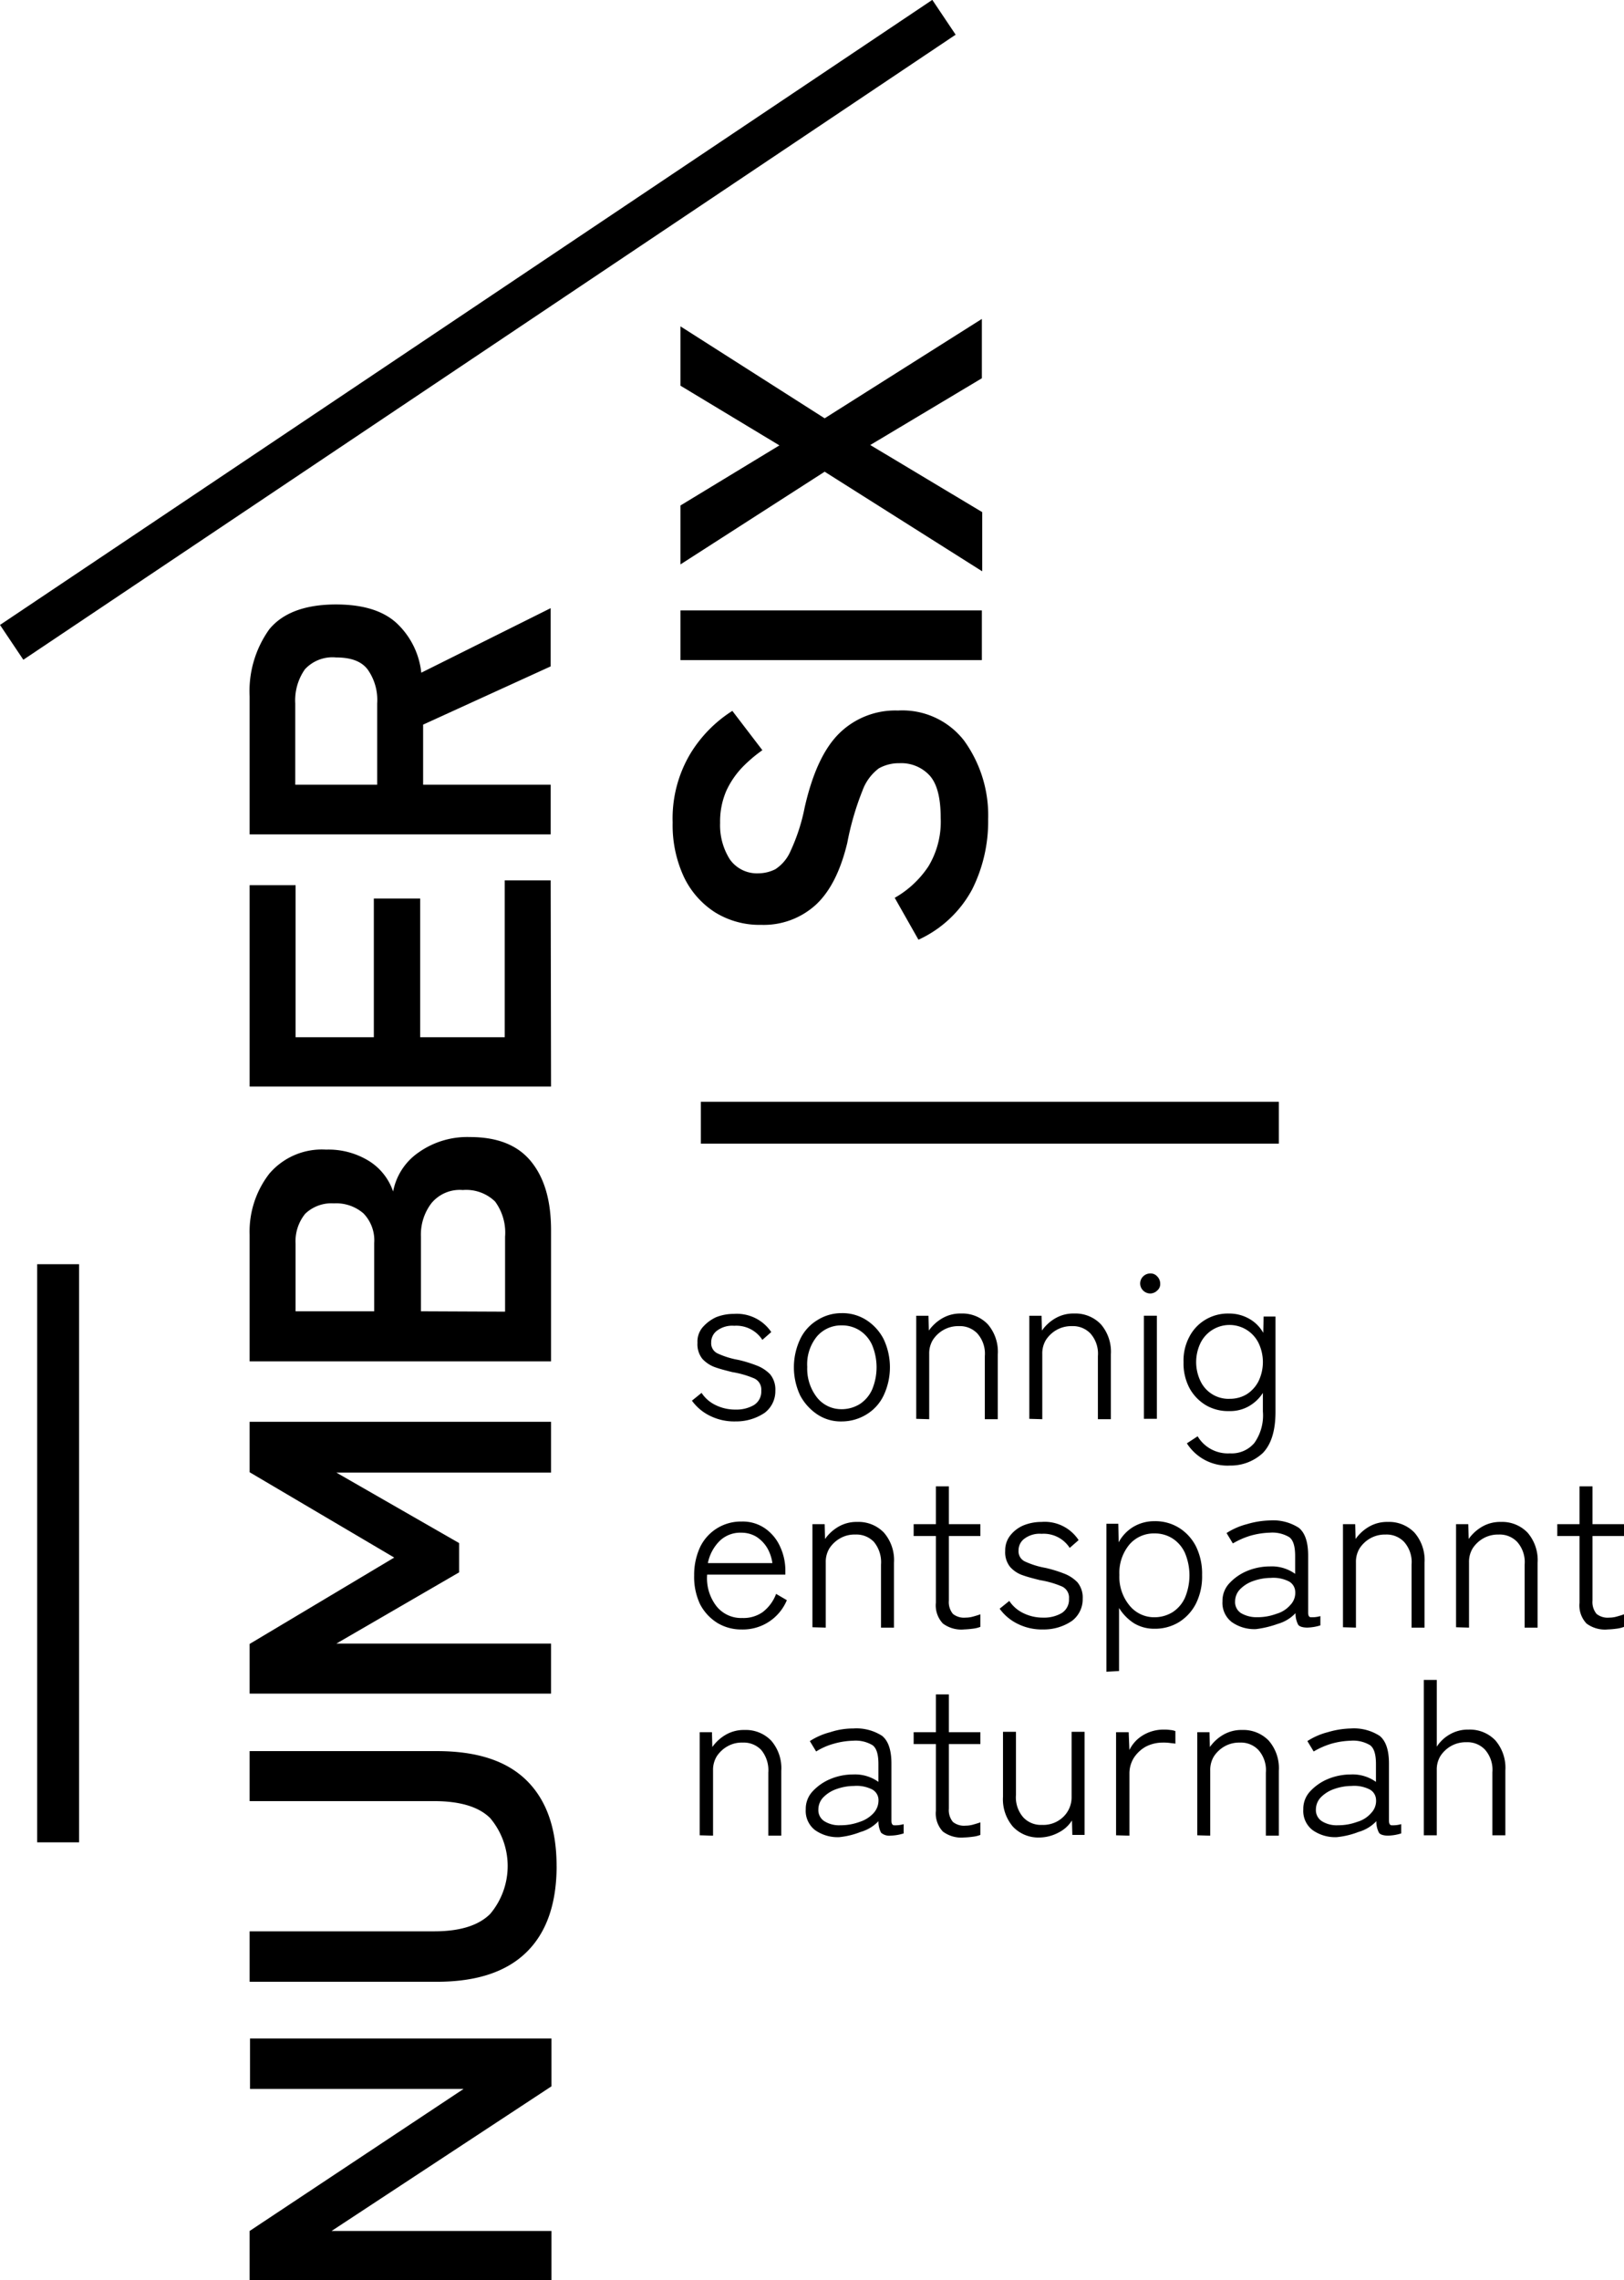
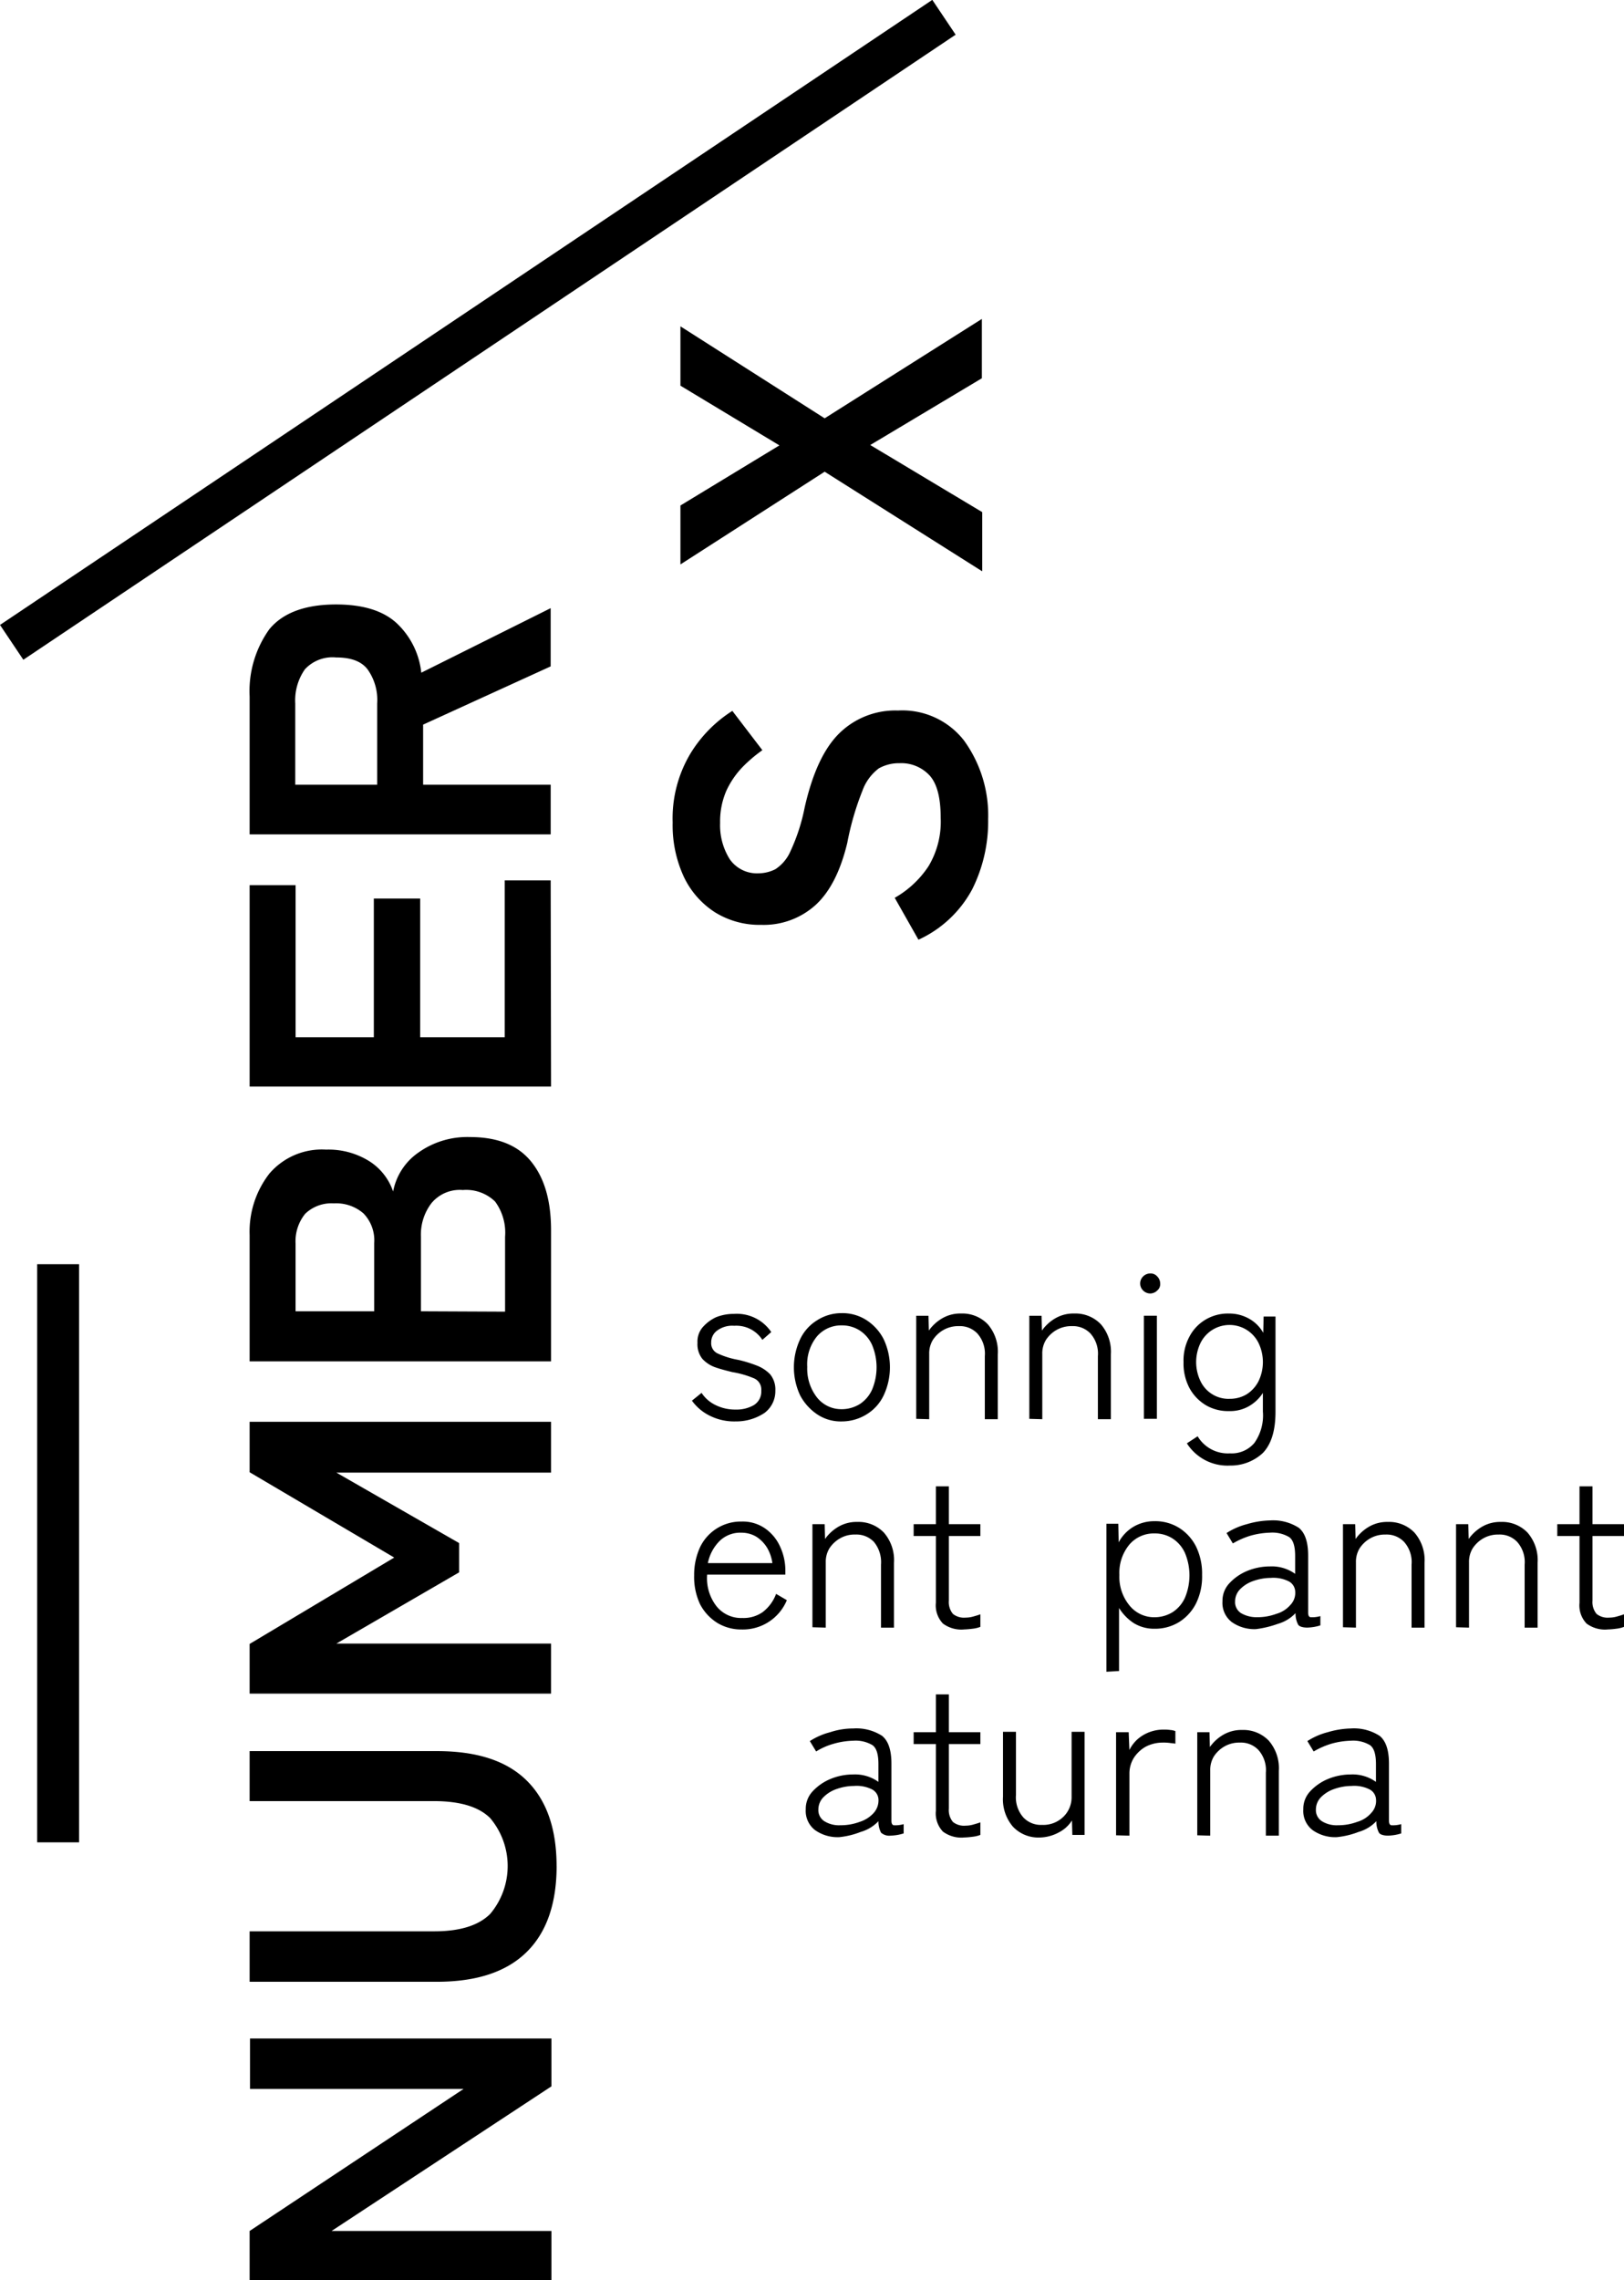
<svg xmlns="http://www.w3.org/2000/svg" id="Gruppe_2627" data-name="Gruppe 2627" width="204.609" height="287.228" viewBox="0 0 204.609 287.228">
  <defs>
    <clipPath id="clip-path">
      <rect id="Rechteck_1506" data-name="Rechteck 1506" width="204.609" height="287.227" fill="none" />
    </clipPath>
  </defs>
  <rect id="Rechteck_1502" data-name="Rechteck 1502" width="5.278" height="72.823" transform="translate(4.685 159.239)" />
-   <rect id="Rechteck_1503" data-name="Rechteck 1503" width="72.823" height="5.278" transform="translate(88.298 138.779)" />
  <rect id="Rechteck_1504" data-name="Rechteck 1504" width="141.351" height="5.278" transform="matrix(0.831, -0.557, 0.557, 0.831, 0, 78.717)" />
  <path id="Pfad_3505" data-name="Pfad 3505" d="M67.377,549.7v6.353H94.282L67.33,573.943v6.213h38.023v-6.213h-27.7l27.7-18.217V549.7Z" transform="translate(-35.879 -292.929)" />
  <g id="Gruppe_2626" data-name="Gruppe 2626">
    <g id="Gruppe_2625" data-name="Gruppe 2625" clip-path="url(#clip-path)">
      <path id="Pfad_3506" data-name="Pfad 3506" d="M106.007,486.68c0,4.718-1.261,8.361-3.784,10.837s-6.259,3.737-11.3,3.737H67.33V494.9H90.592c3.27,0,5.605-.747,7.053-2.2a9.367,9.367,0,0,0,0-12.052c-1.448-1.448-3.83-2.149-7.1-2.149H67.33V472.2H90.919c5.045,0,8.782,1.214,11.3,3.69s3.784,6.072,3.784,10.79" transform="translate(-35.879 -251.63)" />
      <path id="Pfad_3507" data-name="Pfad 3507" d="M105.306,417.639H67.33V411.38L85.547,400.5,67.33,389.753V383.4h37.976v6.4H78.261l15.461,8.875v3.69l-15.461,8.969h27.046Z" transform="translate(-35.879 -204.309)" />
      <path id="Pfad_3508" data-name="Pfad 3508" d="M105.306,334.86H67.33V318.932a11.916,11.916,0,0,1,2.476-7.707,8.693,8.693,0,0,1,7.147-3.036,9.7,9.7,0,0,1,5.512,1.495,7.281,7.281,0,0,1,2.943,3.784,7.713,7.713,0,0,1,3.176-4.9,10.61,10.61,0,0,1,6.493-1.962c3.5,0,6.072,1.028,7.754,3.13s2.476,4.951,2.476,8.642ZM83.025,328.6v-8.642a4.872,4.872,0,0,0-1.355-3.737,5.245,5.245,0,0,0-3.737-1.261,4.764,4.764,0,0,0-3.6,1.308,5.492,5.492,0,0,0-1.214,3.784v8.5h9.9Zm16.489,0v-9.436a6.621,6.621,0,0,0-1.261-4.438,5.234,5.234,0,0,0-4.064-1.448,4.62,4.62,0,0,0-3.97,1.682,6.505,6.505,0,0,0-1.308,4.157v9.436Z" transform="translate(-35.879 -163.383)" />
      <path id="Pfad_3509" data-name="Pfad 3509" d="M105.306,263.371H67.33V238.007h5.792v19.152h9.856v-17.47h5.839v17.47h10.65V237.4h5.792Z" transform="translate(-35.879 -126.508)" />
      <path id="Pfad_3510" data-name="Pfad 3510" d="M105.306,191.961H67.33V174.584a13.386,13.386,0,0,1,2.476-8.455c1.682-2.055,4.484-3.13,8.408-3.13,3.316,0,5.839.747,7.567,2.289a9.989,9.989,0,0,1,3.176,6.306l16.3-8.128V170.8l-16.069,7.334V185.7H105.26v6.259ZM83.4,185.7v-10.23a6.628,6.628,0,0,0-1.214-4.3c-.794-1.028-2.1-1.495-3.97-1.495a4.712,4.712,0,0,0-3.924,1.495,6.819,6.819,0,0,0-1.214,4.3V185.7Z" transform="translate(-35.879 -86.861)" />
      <path id="Pfad_3511" data-name="Pfad 3511" d="M221.181,205.333a19.114,19.114,0,0,1-2.009,8.782,14.51,14.51,0,0,1-6.773,6.353l-2.99-5.278a12.453,12.453,0,0,0,4.251-3.97A10.9,10.9,0,0,0,215.2,205.1q0-3.784-1.4-5.325a4.861,4.861,0,0,0-3.784-1.541,5.171,5.171,0,0,0-2.616.654,6.117,6.117,0,0,0-2.055,2.8,35.566,35.566,0,0,0-1.915,6.586c-.841,3.5-2.149,6.119-3.97,7.8a9.733,9.733,0,0,1-6.867,2.522,10.631,10.631,0,0,1-5.839-1.588,10.81,10.81,0,0,1-3.924-4.484,15.454,15.454,0,0,1-1.4-6.82,15.917,15.917,0,0,1,2.242-8.688,16.593,16.593,0,0,1,5.278-5.372l3.784,4.951a18.08,18.08,0,0,0-2.522,2.149,10.935,10.935,0,0,0-2.009,2.943,9.7,9.7,0,0,0-.794,4.064,8.029,8.029,0,0,0,1.215,4.578,4.175,4.175,0,0,0,3.643,1.775,4.809,4.809,0,0,0,2.1-.514,5.15,5.15,0,0,0,1.915-2.289,24,24,0,0,0,1.775-5.465c.981-4.344,2.429-7.474,4.391-9.389a10.072,10.072,0,0,1,7.38-2.849,9.844,9.844,0,0,1,8.315,3.784,16.074,16.074,0,0,1,3.036,9.949" transform="translate(-96.682 -102.101)" />
-       <rect id="Rechteck_1505" data-name="Rechteck 1505" width="37.976" height="6.259" transform="translate(85.729 76.887)" />
      <path id="Pfad_3512" data-name="Pfad 3512" d="M221.506,117.764,201.7,105.245,183.53,116.923V109.5L196,101.929,183.53,94.408V86.934L201.7,98.519,221.506,86v7.474l-14.06,8.408,14.107,8.455v7.427Z" transform="translate(-97.801 -45.828)" />
      <path id="Pfad_3513" data-name="Pfad 3513" d="M192.049,367.846a6.854,6.854,0,0,1-3.13-.7,6.073,6.073,0,0,1-2.289-1.915l1.214-.981a4.4,4.4,0,0,0,1.775,1.541,5.562,5.562,0,0,0,2.522.561,4.375,4.375,0,0,0,2.289-.561,1.991,1.991,0,0,0,.934-1.822,1.529,1.529,0,0,0-.888-1.541,11.865,11.865,0,0,0-2.756-.794c-.747-.187-1.495-.374-2.149-.607a4,4,0,0,1-1.635-1.074,2.951,2.951,0,0,1-.607-2.009,2.776,2.776,0,0,1,.654-1.962,5.136,5.136,0,0,1,1.682-1.261,5.981,5.981,0,0,1,2.242-.42,5.227,5.227,0,0,1,4.718,2.289l-1.121.981a3.905,3.905,0,0,0-3.55-1.775,3.189,3.189,0,0,0-2.149.607,1.815,1.815,0,0,0-.747,1.495,1.407,1.407,0,0,0,.841,1.4,10.538,10.538,0,0,0,2.569.794,16.385,16.385,0,0,1,2.289.7,4.622,4.622,0,0,1,1.728,1.121,3.011,3.011,0,0,1,.654,2.055,3.41,3.41,0,0,1-1.355,2.8,6.416,6.416,0,0,1-3.737,1.074" transform="translate(-99.453 -188.802)" />
      <path id="Pfad_3514" data-name="Pfad 3514" d="M220.156,367.74a5.311,5.311,0,0,1-3.083-.888,6.6,6.6,0,0,1-2.149-2.382,8.332,8.332,0,0,1,0-7.1,5.6,5.6,0,0,1,2.149-2.382,5.68,5.68,0,0,1,3.083-.888,5.565,5.565,0,0,1,3.13.888,6.24,6.24,0,0,1,2.149,2.382,8.332,8.332,0,0,1,0,7.1,5.6,5.6,0,0,1-2.149,2.382,5.961,5.961,0,0,1-3.13.888m0-1.541a4.349,4.349,0,0,0,2.289-.654,4.25,4.25,0,0,0,1.541-1.822,7.287,7.287,0,0,0,0-5.605,4.25,4.25,0,0,0-1.541-1.822,4.116,4.116,0,0,0-2.289-.654,4.018,4.018,0,0,0-3.13,1.4,5.55,5.55,0,0,0-1.214,3.83,5.877,5.877,0,0,0,1.214,3.83,3.894,3.894,0,0,0,3.13,1.495" transform="translate(-114.107 -188.696)" />
      <path id="Pfad_3515" data-name="Pfad 3515" d="M247.13,367.466V354.48h1.541l.047,1.868a5.361,5.361,0,0,1,1.682-1.541,4.525,4.525,0,0,1,2.382-.607,4.431,4.431,0,0,1,3.363,1.355,5.289,5.289,0,0,1,1.261,3.784v8.174h-1.635v-7.941a3.82,3.82,0,0,0-.934-2.849,3.031,3.031,0,0,0-2.336-.934,3.756,3.756,0,0,0-1.915.467,3.913,3.913,0,0,0-1.355,1.261,3.256,3.256,0,0,0-.467,1.775v8.221Z" transform="translate(-131.693 -188.749)" />
      <path id="Pfad_3516" data-name="Pfad 3516" d="M277.63,367.466V354.48h1.541l.047,1.868a5.36,5.36,0,0,1,1.682-1.541,4.525,4.525,0,0,1,2.382-.607,4.431,4.431,0,0,1,3.363,1.355,5.289,5.289,0,0,1,1.261,3.784v8.174h-1.635v-7.941a3.82,3.82,0,0,0-.934-2.849,3.03,3.03,0,0,0-2.336-.934,3.756,3.756,0,0,0-1.915.467,3.913,3.913,0,0,0-1.355,1.261,3.256,3.256,0,0,0-.467,1.775v8.221Z" transform="translate(-147.946 -188.749)" />
      <path id="Pfad_3517" data-name="Pfad 3517" d="M308.791,345.922a1.276,1.276,0,0,1-.888-.374,1.241,1.241,0,0,1,0-1.775,1.276,1.276,0,0,1,.888-.374,1.1,1.1,0,0,1,.888.374,1.276,1.276,0,0,1,.374.888,1.047,1.047,0,0,1-.374.888,1.276,1.276,0,0,1-.888.374m-.794,2.8h1.635v12.986H308Z" transform="translate(-163.879 -182.994)" />
      <path id="Pfad_3518" data-name="Pfad 3518" d="M325.069,373.352a6.058,6.058,0,0,1-5.419-2.8l1.355-.888a4.423,4.423,0,0,0,4.064,2.149,3.737,3.737,0,0,0,3.083-1.308,6.014,6.014,0,0,0,1.074-3.97V364.2a5.1,5.1,0,0,1-1.775,1.682,4.749,4.749,0,0,1-2.476.607,5.519,5.519,0,0,1-2.943-.747,5.69,5.69,0,0,1-2.055-2.149,6.631,6.631,0,0,1-.747-3.27,6.329,6.329,0,0,1,.747-3.223,5.361,5.361,0,0,1,2.055-2.149,5.519,5.519,0,0,1,2.943-.747,5.07,5.07,0,0,1,2.522.654,4.629,4.629,0,0,1,1.775,1.775l.047-2.055h1.495v12c0,2.336-.514,4.064-1.588,5.185a5.947,5.947,0,0,1-4.157,1.588m-.047-8.408a4.1,4.1,0,0,0,2.149-.561,4.232,4.232,0,0,0,1.495-1.635,5.543,5.543,0,0,0,0-4.858,4.077,4.077,0,0,0-7.287,0,5.543,5.543,0,0,0,0,4.858,3.911,3.911,0,0,0,3.643,2.2" transform="translate(-170.114 -188.749)" />
      <path id="Pfad_3519" data-name="Pfad 3519" d="M193.256,423.893a5.811,5.811,0,0,1-3.13-.841,6.1,6.1,0,0,1-2.149-2.336,8.059,8.059,0,0,1-.747-3.643,8.289,8.289,0,0,1,.747-3.55,5.688,5.688,0,0,1,5.232-3.223,4.922,4.922,0,0,1,2.99.888,5.565,5.565,0,0,1,1.868,2.289,7.115,7.115,0,0,1,.654,2.943v.561h-9.856a5.755,5.755,0,0,0,1.168,3.97,3.967,3.967,0,0,0,3.27,1.495,4.182,4.182,0,0,0,2.569-.747,5.151,5.151,0,0,0,1.682-2.289l1.355.794a5.992,5.992,0,0,1-5.652,3.69m-4.3-8.361h8.128a5.174,5.174,0,0,0-.654-1.915,4.308,4.308,0,0,0-1.355-1.4,3.617,3.617,0,0,0-1.868-.514,3.735,3.735,0,0,0-2.756,1.028,5.43,5.43,0,0,0-1.495,2.8" transform="translate(-99.773 -218.644)" />
      <path id="Pfad_3520" data-name="Pfad 3520" d="M219.13,423.666V410.68h1.541l.047,1.868a5.361,5.361,0,0,1,1.682-1.541,4.525,4.525,0,0,1,2.382-.607,4.431,4.431,0,0,1,3.363,1.355,5.289,5.289,0,0,1,1.261,3.784v8.174h-1.635v-7.941a4.011,4.011,0,0,0-.888-2.849,3.03,3.03,0,0,0-2.336-.934,3.641,3.641,0,0,0-1.915.467,3.913,3.913,0,0,0-1.355,1.261,3.256,3.256,0,0,0-.467,1.775v8.221Z" transform="translate(-116.772 -218.697)" />
      <path id="Pfad_3521" data-name="Pfad 3521" d="M252.736,418.831a3.885,3.885,0,0,1-2.616-.747,3.312,3.312,0,0,1-.888-2.616v-8.408h-2.8v-1.495h2.8V400.8h1.635v4.765h3.97v1.495h-3.97v8.128a2.331,2.331,0,0,0,.514,1.682,2.229,2.229,0,0,0,1.588.467,3.555,3.555,0,0,0,.981-.14c.327-.093.654-.187.888-.28V418.5a3.778,3.778,0,0,1-.981.234,10.84,10.84,0,0,1-1.121.093" transform="translate(-131.32 -213.581)" />
-       <path id="Pfad_3522" data-name="Pfad 3522" d="M275.049,423.946a6.854,6.854,0,0,1-3.13-.7,6.074,6.074,0,0,1-2.289-1.915l1.214-.981a4.4,4.4,0,0,0,1.775,1.541,5.562,5.562,0,0,0,2.522.561,4.375,4.375,0,0,0,2.289-.561,1.991,1.991,0,0,0,.934-1.822,1.529,1.529,0,0,0-.888-1.541,11.865,11.865,0,0,0-2.756-.794c-.747-.187-1.495-.374-2.149-.607a3.714,3.714,0,0,1-1.635-1.074,2.951,2.951,0,0,1-.607-2.009,3.009,3.009,0,0,1,.654-1.962,4.212,4.212,0,0,1,1.682-1.261,5.981,5.981,0,0,1,2.242-.42,5.1,5.1,0,0,1,4.671,2.289l-1.121.981a3.905,3.905,0,0,0-3.55-1.775,3.189,3.189,0,0,0-2.149.607,1.815,1.815,0,0,0-.747,1.495,1.407,1.407,0,0,0,.841,1.4,10.539,10.539,0,0,0,2.569.794,16.386,16.386,0,0,1,2.289.7,4.622,4.622,0,0,1,1.728,1.121,3.011,3.011,0,0,1,.654,2.055,3.41,3.41,0,0,1-1.355,2.8,6.266,6.266,0,0,1-3.69,1.074" transform="translate(-143.683 -218.697)" />
      <path id="Pfad_3523" data-name="Pfad 3523" d="M298.43,429.165V410.527h1.495l.047,2.336a5.04,5.04,0,0,1,1.868-1.962,5.153,5.153,0,0,1,2.663-.7,5.65,5.65,0,0,1,3.083.841,5.919,5.919,0,0,1,2.149,2.382,7.787,7.787,0,0,1,.747,3.55,7.654,7.654,0,0,1-.747,3.55,5.889,5.889,0,0,1-2.149,2.382,5.763,5.763,0,0,1-3.083.841,4.87,4.87,0,0,1-2.616-.7,6.105,6.105,0,0,1-1.868-1.915v7.941ZM304.5,422.3a4.35,4.35,0,0,0,2.289-.654,4.25,4.25,0,0,0,1.541-1.822,7.287,7.287,0,0,0,0-5.605,4.25,4.25,0,0,0-1.541-1.822,4.116,4.116,0,0,0-2.289-.654,4.046,4.046,0,0,0-3.176,1.4,5.569,5.569,0,0,0-1.261,3.83,5.651,5.651,0,0,0,1.261,3.83A3.985,3.985,0,0,0,304.5,422.3" transform="translate(-159.03 -218.591)" />
      <path id="Pfad_3524" data-name="Pfad 3524" d="M333.981,423.686a4.927,4.927,0,0,1-3.083-.888,3.041,3.041,0,0,1-1.168-2.616,3.21,3.21,0,0,1,.888-2.289,6.4,6.4,0,0,1,2.242-1.541,7.552,7.552,0,0,1,2.849-.561,5.04,5.04,0,0,1,3.176.934v-2.242c0-1.214-.234-2.009-.747-2.382a4.139,4.139,0,0,0-2.429-.561,9.938,9.938,0,0,0-2.429.374,10.079,10.079,0,0,0-2.242.981l-.794-1.308a8.7,8.7,0,0,1,2.569-1.121,10.992,10.992,0,0,1,2.9-.467,5.968,5.968,0,0,1,3.643.934c.794.654,1.168,1.822,1.168,3.5v7.194q0,.49.28.561a3.7,3.7,0,0,0,1.261-.14v1.168a5.725,5.725,0,0,1-.747.187,6.386,6.386,0,0,1-.888.093c-.607,0-1.028-.14-1.168-.374a2.974,2.974,0,0,1-.327-1.448,4.915,4.915,0,0,1-2.242,1.355,12.641,12.641,0,0,1-2.709.654m.093-1.495a6.8,6.8,0,0,0,2.429-.42,3.64,3.64,0,0,0,1.775-1.121,2.193,2.193,0,0,0,.607-1.775,1.523,1.523,0,0,0-.934-1.261,4.329,4.329,0,0,0-2.149-.374,6.7,6.7,0,0,0-2.149.374,4.282,4.282,0,0,0-1.682,1.028,2.2,2.2,0,0,0-.654,1.541,1.649,1.649,0,0,0,.747,1.495,3.884,3.884,0,0,0,2.009.514" transform="translate(-175.709 -218.484)" />
      <path id="Pfad_3525" data-name="Pfad 3525" d="M362.23,423.666V410.68h1.542l.047,1.868a5.361,5.361,0,0,1,1.682-1.541,4.525,4.525,0,0,1,2.382-.607,4.431,4.431,0,0,1,3.363,1.355,5.289,5.289,0,0,1,1.261,3.784v8.174h-1.635v-7.941a3.82,3.82,0,0,0-.934-2.849,3.031,3.031,0,0,0-2.336-.934,3.756,3.756,0,0,0-1.915.467,3.914,3.914,0,0,0-1.355,1.261,3.256,3.256,0,0,0-.467,1.775v8.221Z" transform="translate(-193.028 -218.697)" />
      <path id="Pfad_3526" data-name="Pfad 3526" d="M392.73,423.666V410.68h1.541l.047,1.868A5.361,5.361,0,0,1,396,411.007a4.525,4.525,0,0,1,2.382-.607,4.431,4.431,0,0,1,3.363,1.355,5.289,5.289,0,0,1,1.261,3.784v8.174h-1.635v-7.941a3.82,3.82,0,0,0-.934-2.849,3.031,3.031,0,0,0-2.336-.934,3.756,3.756,0,0,0-1.915.467,3.913,3.913,0,0,0-1.355,1.261,3.256,3.256,0,0,0-.467,1.775v8.221Z" transform="translate(-209.281 -218.697)" />
      <path id="Pfad_3527" data-name="Pfad 3527" d="M426.336,418.831a3.886,3.886,0,0,1-2.616-.747,3.313,3.313,0,0,1-.887-2.616v-8.408h-2.8v-1.495h2.8V400.8h1.635v4.765h3.97v1.495h-3.97v8.128a2.331,2.331,0,0,0,.514,1.682,2.229,2.229,0,0,0,1.588.467,3.555,3.555,0,0,0,.981-.14c.327-.093.654-.187.888-.28V418.5a3.778,3.778,0,0,1-.981.234,9.887,9.887,0,0,1-1.121.093" transform="translate(-223.829 -213.581)" />
-       <path id="Pfad_3528" data-name="Pfad 3528" d="M188.73,479.766V466.78h1.541l.047,1.868A5.36,5.36,0,0,1,192,467.107a4.525,4.525,0,0,1,2.382-.607,4.431,4.431,0,0,1,3.363,1.355,5.289,5.289,0,0,1,1.261,3.784v8.174h-1.635v-7.941a4.011,4.011,0,0,0-.888-2.849,3.031,3.031,0,0,0-2.336-.934,3.641,3.641,0,0,0-1.915.467,3.913,3.913,0,0,0-1.355,1.261,3.256,3.256,0,0,0-.467,1.775v8.221Z" transform="translate(-100.572 -248.592)" />
      <path id="Pfad_3529" data-name="Pfad 3529" d="M221.581,479.786a4.927,4.927,0,0,1-3.083-.888,3.041,3.041,0,0,1-1.168-2.616,3.21,3.21,0,0,1,.888-2.289,6.4,6.4,0,0,1,2.242-1.541,7.379,7.379,0,0,1,2.849-.561,5.04,5.04,0,0,1,3.176.934v-2.242c0-1.215-.234-2.009-.747-2.382a4.139,4.139,0,0,0-2.429-.561,9.621,9.621,0,0,0-2.429.374,8.308,8.308,0,0,0-2.242.981l-.794-1.308a8.7,8.7,0,0,1,2.569-1.121,9.149,9.149,0,0,1,2.9-.467,5.968,5.968,0,0,1,3.643.934c.794.654,1.168,1.822,1.168,3.5v7.194q0,.49.28.561a3.7,3.7,0,0,0,1.261-.14v1.168a5.727,5.727,0,0,1-.747.187,6.382,6.382,0,0,1-.888.093,1.562,1.562,0,0,1-1.214-.374,2.974,2.974,0,0,1-.327-1.448,4.915,4.915,0,0,1-2.242,1.355,10.054,10.054,0,0,1-2.663.654m.093-1.495a6.8,6.8,0,0,0,2.429-.42,4.007,4.007,0,0,0,1.775-1.121,2.362,2.362,0,0,0,.607-1.775,1.523,1.523,0,0,0-.934-1.261,4.329,4.329,0,0,0-2.149-.374,6.7,6.7,0,0,0-2.149.374,4.282,4.282,0,0,0-1.682,1.028,2.2,2.2,0,0,0-.654,1.541,1.649,1.649,0,0,0,.747,1.495,3.483,3.483,0,0,0,2.009.514" transform="translate(-115.812 -248.379)" />
      <path id="Pfad_3530" data-name="Pfad 3530" d="M252.736,474.931a3.885,3.885,0,0,1-2.616-.747,3.312,3.312,0,0,1-.888-2.616v-8.408h-2.8v-1.495h2.8V456.9h1.635v4.765h3.97v1.495h-3.97v8.128a2.331,2.331,0,0,0,.514,1.682,2.228,2.228,0,0,0,1.588.467,3.557,3.557,0,0,0,.981-.14c.327-.093.654-.187.888-.28V474.6a3.775,3.775,0,0,1-.981.234,9.887,9.887,0,0,1-1.121.093" transform="translate(-131.32 -243.476)" />
      <path id="Pfad_3531" data-name="Pfad 3531" d="M275.108,480.313a4.4,4.4,0,0,1-3.316-1.355,5.289,5.289,0,0,1-1.261-3.784V467h1.635v7.941a3.82,3.82,0,0,0,.934,2.849,3.031,3.031,0,0,0,2.336.934,3.626,3.626,0,0,0,2.709-1.028,3.418,3.418,0,0,0,1.028-2.522V467h1.635v12.986h-1.541l-.047-1.822a4.233,4.233,0,0,1-1.635,1.495,5.264,5.264,0,0,1-2.476.654" transform="translate(-144.162 -248.859)" />
      <path id="Pfad_3532" data-name="Pfad 3532" d="M301.03,479.713V466.727h1.588l.093,2.242a4.419,4.419,0,0,1,1.728-1.868,4.986,4.986,0,0,1,2.616-.7,4.8,4.8,0,0,1,.794.047,2.277,2.277,0,0,1,.654.14v1.588c-.187-.047-.374-.047-.7-.093a5.954,5.954,0,0,0-.934-.047,4.657,4.657,0,0,0-2.1.514,4.324,4.324,0,0,0-1.495,1.4,3.72,3.72,0,0,0-.561,2.009v7.8Z" transform="translate(-160.415 -248.539)" />
      <path id="Pfad_3533" data-name="Pfad 3533" d="M322.93,479.766V466.78h1.541l.047,1.868a5.361,5.361,0,0,1,1.682-1.541,4.525,4.525,0,0,1,2.382-.607,4.431,4.431,0,0,1,3.363,1.355,5.289,5.289,0,0,1,1.261,3.784v8.174h-1.635v-7.941a3.82,3.82,0,0,0-.934-2.849,3.03,3.03,0,0,0-2.336-.934,3.756,3.756,0,0,0-1.915.467,3.914,3.914,0,0,0-1.355,1.261,3.256,3.256,0,0,0-.467,1.775v8.221Z" transform="translate(-172.085 -248.592)" />
      <path id="Pfad_3534" data-name="Pfad 3534" d="M355.781,479.786a4.927,4.927,0,0,1-3.083-.888,3.041,3.041,0,0,1-1.168-2.616,3.21,3.21,0,0,1,.887-2.289,6.4,6.4,0,0,1,2.242-1.541,7.553,7.553,0,0,1,2.849-.561,5.04,5.04,0,0,1,3.176.934v-2.242c0-1.215-.234-2.009-.747-2.382a4.139,4.139,0,0,0-2.429-.561,9.939,9.939,0,0,0-2.429.374,10.078,10.078,0,0,0-2.242.981l-.794-1.308a8.7,8.7,0,0,1,2.569-1.121,10.992,10.992,0,0,1,2.9-.467,5.968,5.968,0,0,1,3.643.934c.794.654,1.168,1.822,1.168,3.5v7.194q0,.49.28.561a3.7,3.7,0,0,0,1.261-.14v1.168a5.725,5.725,0,0,1-.747.187,6.381,6.381,0,0,1-.888.093c-.607,0-1.028-.14-1.168-.374a2.974,2.974,0,0,1-.327-1.448,4.915,4.915,0,0,1-2.242,1.355,10.364,10.364,0,0,1-2.709.654m.093-1.495a6.8,6.8,0,0,0,2.429-.42,3.64,3.64,0,0,0,1.775-1.121,2.193,2.193,0,0,0,.607-1.775,1.523,1.523,0,0,0-.934-1.261,4.329,4.329,0,0,0-2.149-.374,6.7,6.7,0,0,0-2.149.374,4.282,4.282,0,0,0-1.682,1.028,2.2,2.2,0,0,0-.654,1.541,1.649,1.649,0,0,0,.747,1.495,3.483,3.483,0,0,0,2.009.514" transform="translate(-187.326 -248.379)" />
-       <path id="Pfad_3535" data-name="Pfad 3535" d="M384.03,472.572V453h1.635v8.408a4.732,4.732,0,0,1,1.635-1.541,4.525,4.525,0,0,1,2.382-.607,4.431,4.431,0,0,1,3.363,1.355,5.289,5.289,0,0,1,1.261,3.784v8.174h-1.635v-7.941a3.82,3.82,0,0,0-.934-2.849,3.031,3.031,0,0,0-2.336-.934,3.756,3.756,0,0,0-1.915.467,3.913,3.913,0,0,0-1.355,1.261,3.256,3.256,0,0,0-.467,1.775v8.221Z" transform="translate(-204.645 -241.398)" />
    </g>
  </g>
</svg>